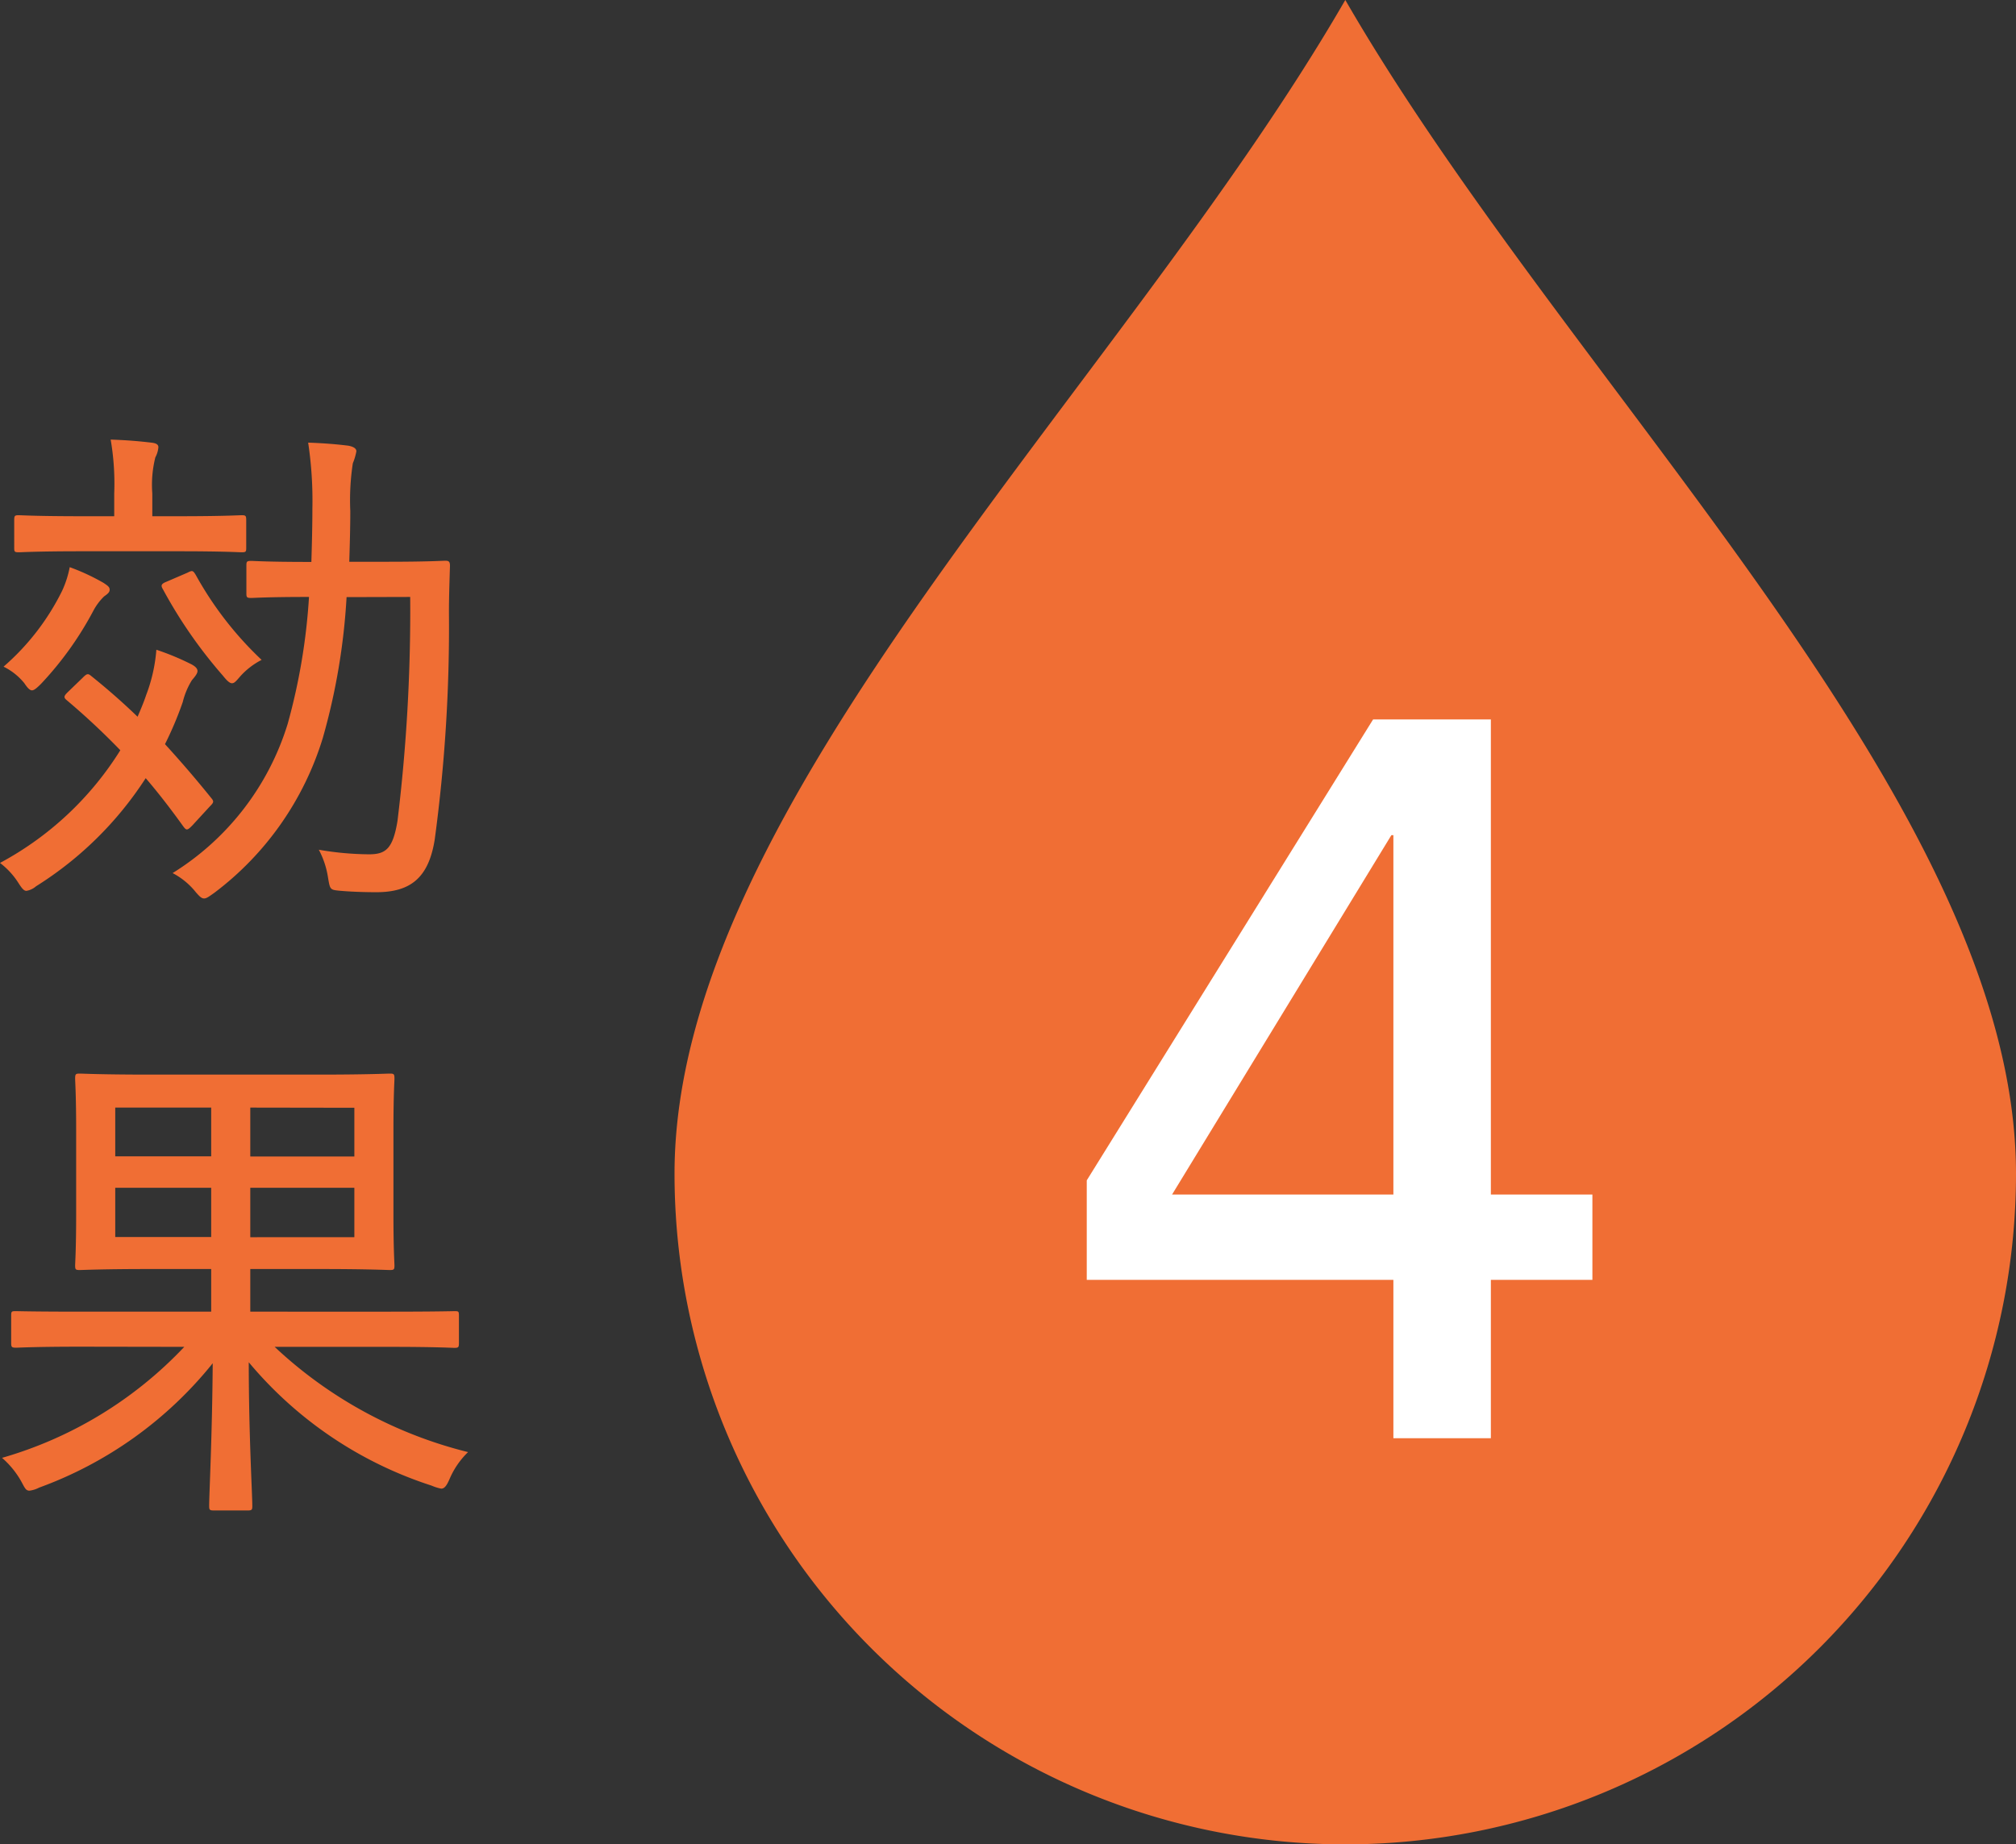
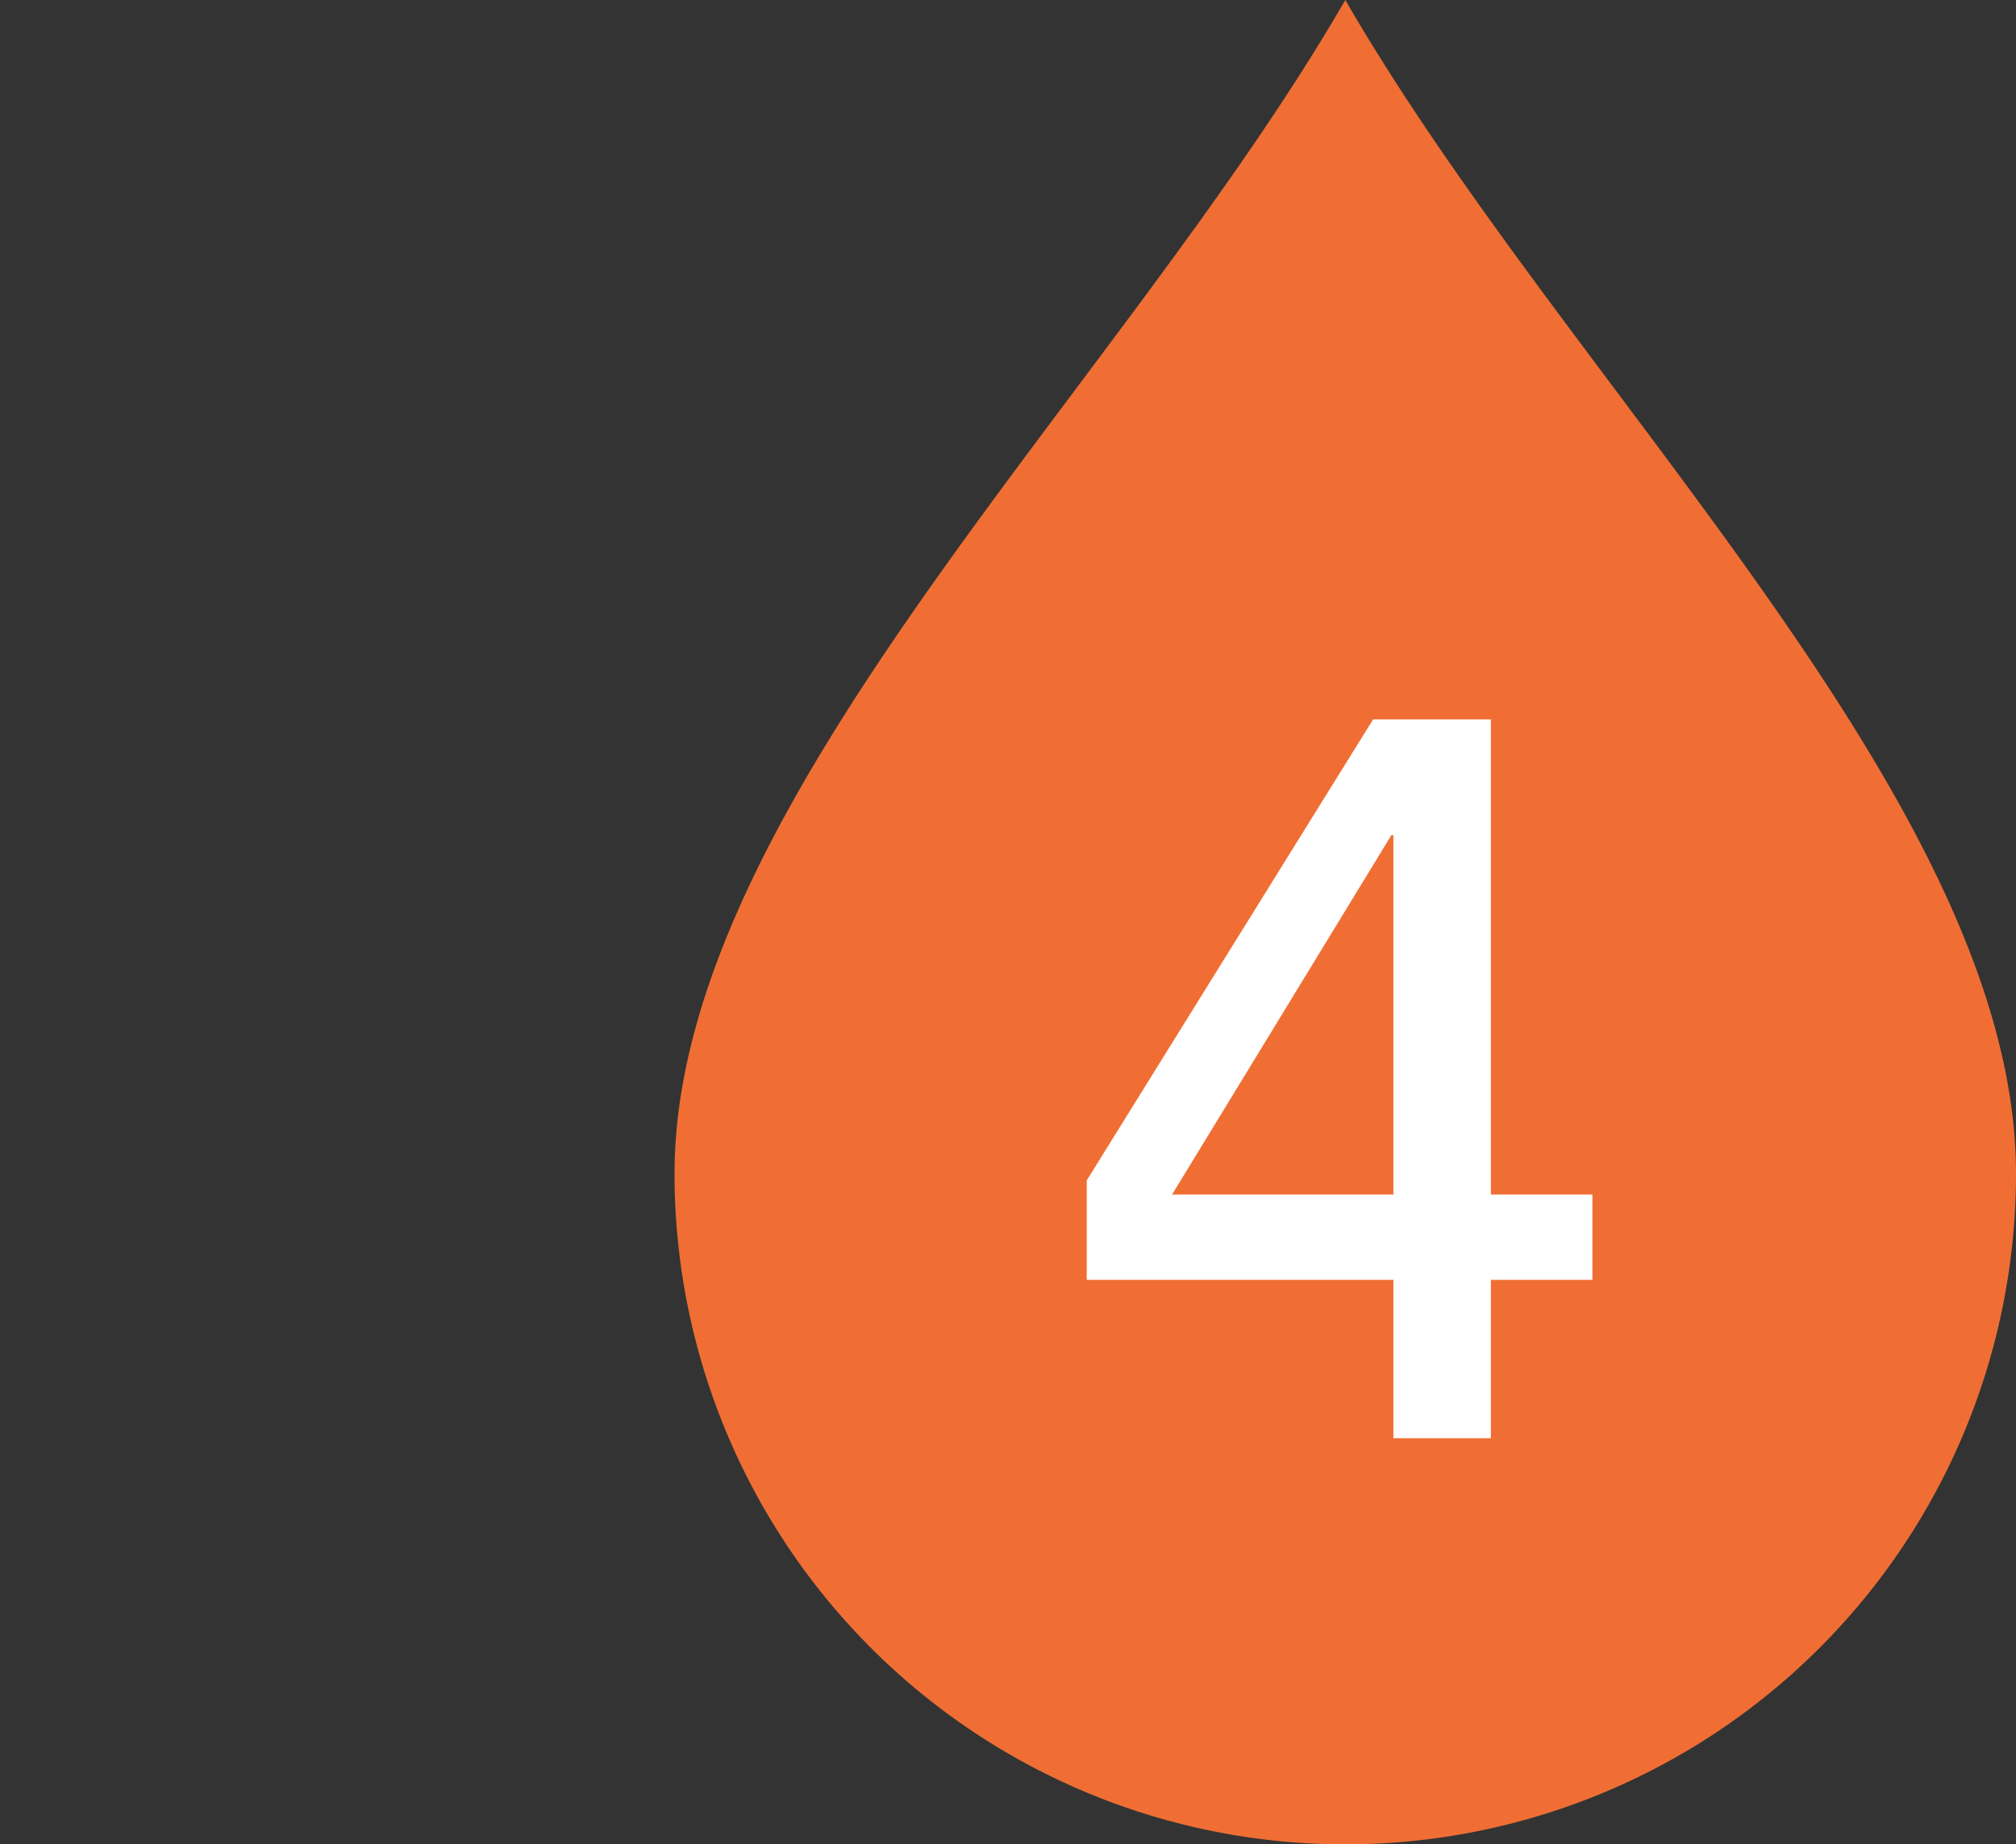
<svg xmlns="http://www.w3.org/2000/svg" width="59.566" height="54.5" viewBox="0 0 59.566 54.5">
  <rect x="0" y="0" width="59.566" height="54.5" fill="#333333" stroke="none" />
  <defs>
    <clipPath id="clip-path">
      <rect id="長方形_19" data-name="長方形 19" width="39.636" height="54.5" fill="#f06e34" />
    </clipPath>
  </defs>
  <g id="グループ_767" data-name="グループ 767" transform="translate(-300.07 -3365.5)">
-     <path id="パス_637" data-name="パス 637" d="M12.19,5.14a51.379,51.379,0,0,1-.375,6.615c-.135.825-.345.99-.84.99A8.947,8.947,0,0,1,9.49,12.61a2.579,2.579,0,0,1,.27.81c.06.36.06.375.33.4.315.03.72.045,1.1.045,1.005,0,1.545-.42,1.725-1.56a46.885,46.885,0,0,0,.42-6.705c0-.45.015-.885.03-1.38,0-.12-.03-.15-.135-.15s-.495.03-1.71.03H10.39c.015-.495.03-1.005.03-1.5a7.2,7.2,0,0,1,.075-1.41A1.746,1.746,0,0,0,10.6.835C10.6.76,10.525.7,10.36.67,10,.625,9.61.595,9.175.58A11.511,11.511,0,0,1,9.3,2.53c0,.54-.015,1.065-.03,1.575h-.09c-1.215,0-1.6-.03-1.68-.03-.135,0-.15.015-.15.135v.825c0,.12.015.135.15.135.075,0,.465-.03,1.68-.03H9.2a18.1,18.1,0,0,1-.63,3.75A7.926,7.926,0,0,1,5.17,13.3a2.146,2.146,0,0,1,.69.57c.105.12.165.18.24.18s.15-.06.3-.165A9.029,9.029,0,0,0,9.61,9.3a19.1,19.1,0,0,0,.7-4.155ZM2.065,7.96c-.105.105-.12.15-.03.225A21.174,21.174,0,0,1,3.625,9.67,9.446,9.446,0,0,1,.07,13a2.26,2.26,0,0,1,.54.585c.105.165.165.24.24.24a.578.578,0,0,0,.285-.135,10.464,10.464,0,0,0,3.24-3.195c.4.465.765.945,1.11,1.425.045.06.075.09.105.09.045,0,.09-.045.165-.12l.51-.555c.12-.12.135-.15.045-.255-.435-.54-.885-1.065-1.365-1.59A10.333,10.333,0,0,0,5.47,8.245,2.239,2.239,0,0,1,5.74,7.6c.09-.105.165-.195.165-.27s-.06-.135-.18-.2A7.689,7.689,0,0,0,4.69,6.7a4.761,4.761,0,0,1-.3,1.335c-.075.225-.165.435-.255.645-.45-.435-.915-.84-1.365-1.2-.105-.09-.135-.075-.27.06ZM5.35,3.79c1.335,0,1.77.03,1.86.03.12,0,.135-.015.135-.12V2.875c0-.135-.015-.15-.135-.15-.09,0-.525.03-1.86.03H4.57V2.08a3.336,3.336,0,0,1,.09-1.065.766.766,0,0,0,.09-.3c0-.075-.06-.12-.21-.135C4.165.535,3.79.505,3.34.49a7.682,7.682,0,0,1,.105,1.59v.675h-.96c-1.335,0-1.77-.03-1.86-.03-.12,0-.135.015-.135.15V3.7c0,.105.015.12.135.12.09,0,.525-.03,1.86-.03ZM.175,7.2A1.826,1.826,0,0,1,.79,7.69c.1.15.165.21.225.21s.135-.06.27-.195A9.911,9.911,0,0,0,2.83,5.545a1.694,1.694,0,0,1,.315-.42c.105-.075.165-.12.165-.2s-.06-.12-.18-.2a6.285,6.285,0,0,0-1-.465,3,3,0,0,1-.225.7A7.147,7.147,0,0,1,.175,7.2ZM4.99,4.69c-.15.06-.18.105-.105.225a13.919,13.919,0,0,0,1.77,2.55c.12.15.2.225.27.225s.12-.06.24-.2A2.189,2.189,0,0,1,7.8,7,10.249,10.249,0,0,1,5.86,4.5c-.09-.15-.105-.15-.255-.075ZM5.515,27.3A11.93,11.93,0,0,1,.13,30.58a2.617,2.617,0,0,1,.57.7c.105.195.135.27.24.27a.824.824,0,0,0,.285-.09,11.715,11.715,0,0,0,5.13-3.675c-.015,2.16-.105,3.87-.105,4.215,0,.12.015.135.15.135h.975c.135,0,.15-.015.15-.135,0-.345-.105-2.1-.105-4.245a11.724,11.724,0,0,0,5.4,3.645,1.4,1.4,0,0,0,.285.09c.1,0,.165-.09.255-.3a2.418,2.418,0,0,1,.54-.78A12.853,12.853,0,0,1,8.185,27.3h3.39c1.38,0,1.845.03,1.92.03.12,0,.135-.015.135-.15V26.38c0-.135-.015-.135-.135-.135-.075,0-.54.015-1.92.015H7.465V25H9.49c1.47,0,2,.03,2.1.03.12,0,.135-.015.135-.135,0-.075-.03-.48-.03-1.485V20.875c0-1.02.03-1.41.03-1.5,0-.135-.015-.15-.135-.15-.1,0-.63.03-2.1.03H4.51c-1.455,0-1.995-.03-2.085-.03-.12,0-.135.015-.135.15,0,.09.03.48.03,1.5V23.41c0,1.005-.03,1.41-.03,1.485,0,.12.015.135.135.135.09,0,.63-.03,2.085-.03h1.8v1.26H2.47c-1.38,0-1.845-.015-1.92-.015-.135,0-.15,0-.15.135v.795c0,.135.015.15.15.15.075,0,.54-.03,1.92-.03Zm5.025-3.24H7.465V22.6H10.54Zm0-3.825v1.44H7.465V20.23ZM3.475,24.055V22.6H6.31v1.455Zm0-2.385V20.23H6.31v1.44Z" transform="translate(300 3378)" fill="#f06e34" />
    <g id="グループ_311" data-name="グループ 311" transform="translate(320 3365.5)">
      <g id="グループ_19" data-name="グループ 19" clip-path="url(#clip-path)">
        <path id="パス_27" data-name="パス 27" d="M19.819,0C13.206,11.451,0,23.738,0,34.685a19.818,19.818,0,0,0,39.636,0C39.636,23.738,26.427,11.45,19.819,0" transform="translate(0 -0.001)" fill="#f06e34" fill-rule="evenodd" />
      </g>
    </g>
    <path id="パス_638" data-name="パス 638" d="M15.24,25.32H6.18V22.38L14.64,8.76h3.48V22.8h3v2.52h-3V30H15.24Zm0-13.14h-.06L8.7,22.8h6.54Z" transform="translate(326 3378)" fill="#fff" />
  </g>
</svg>